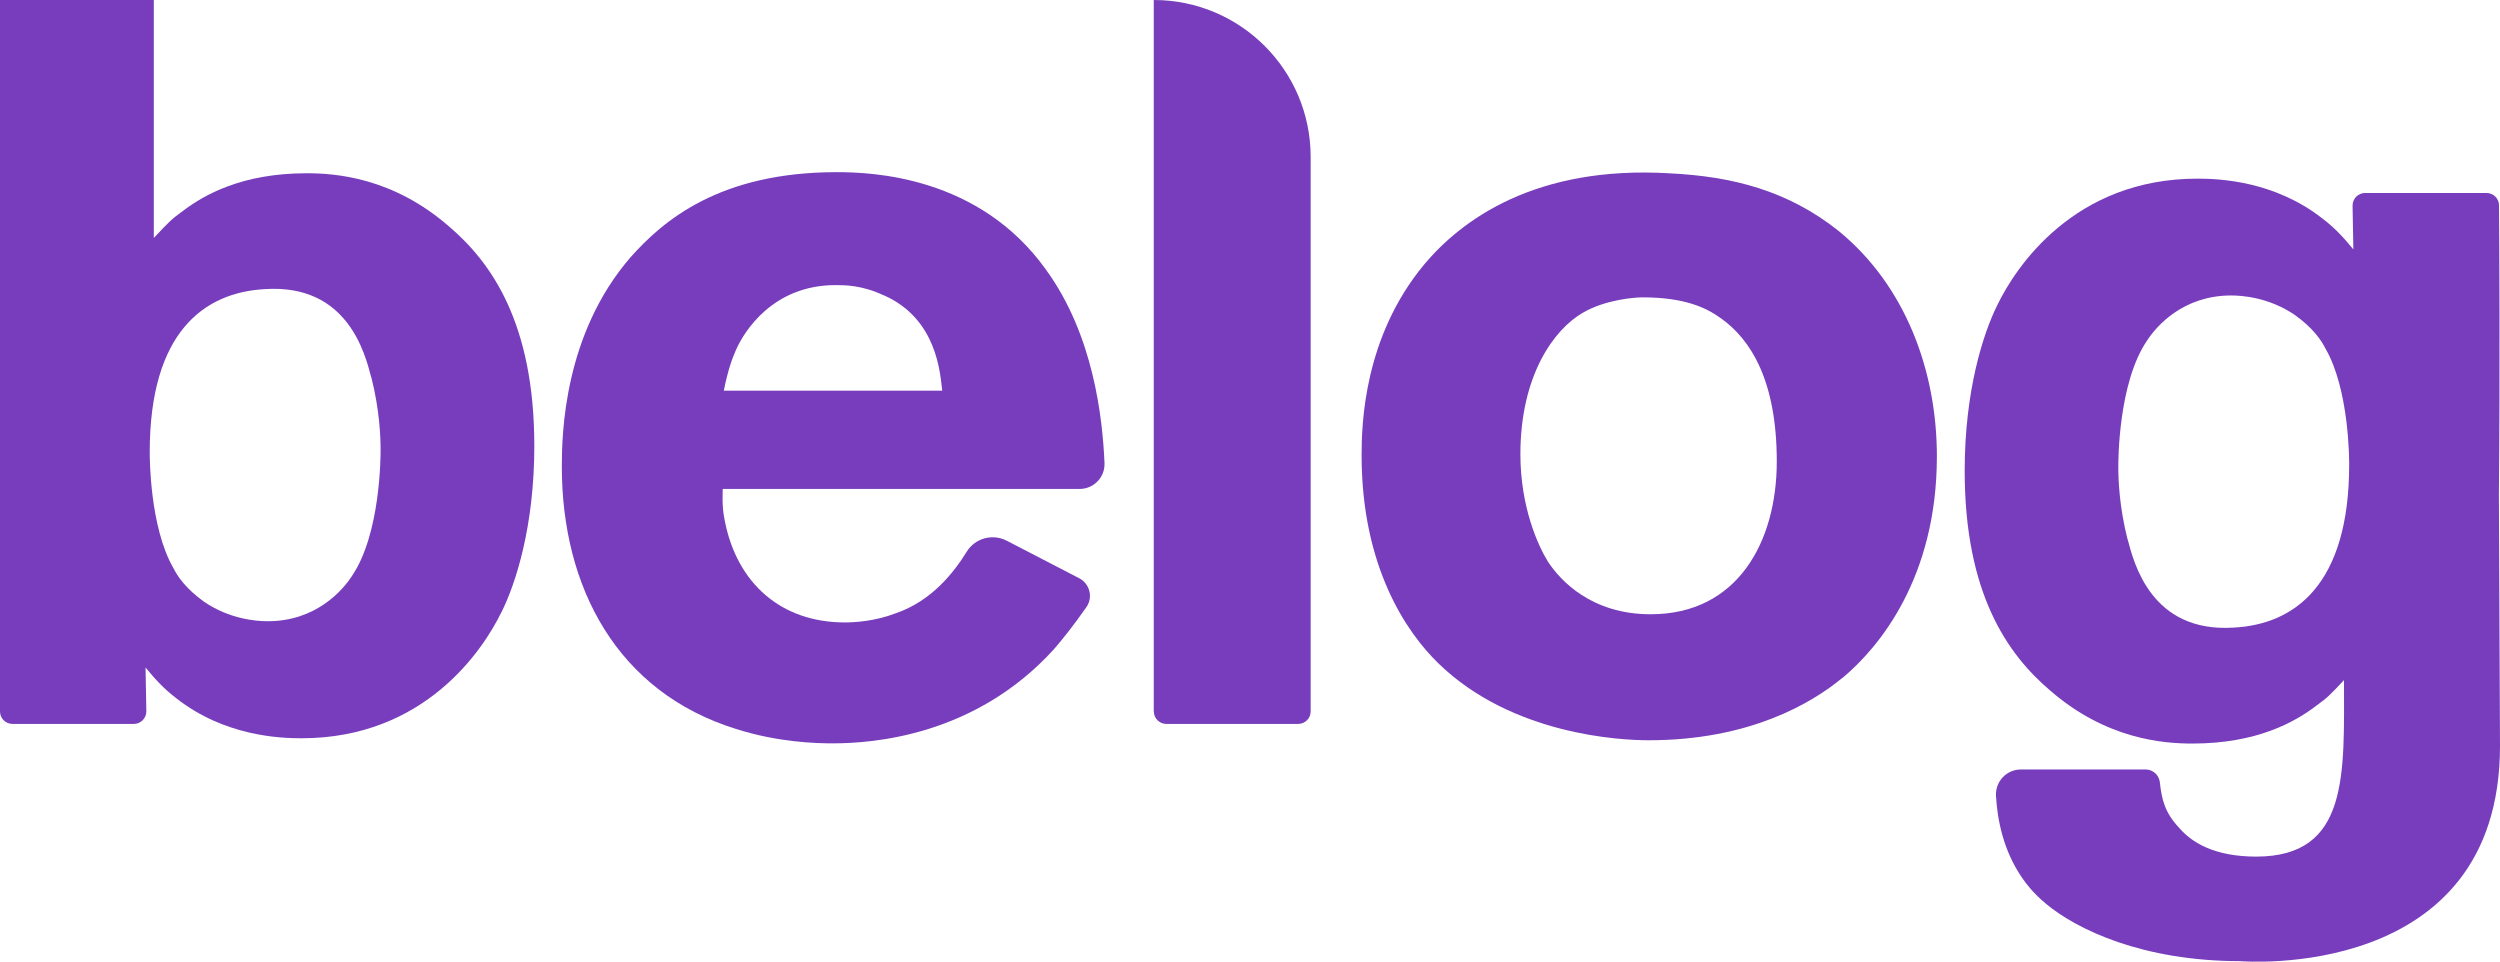
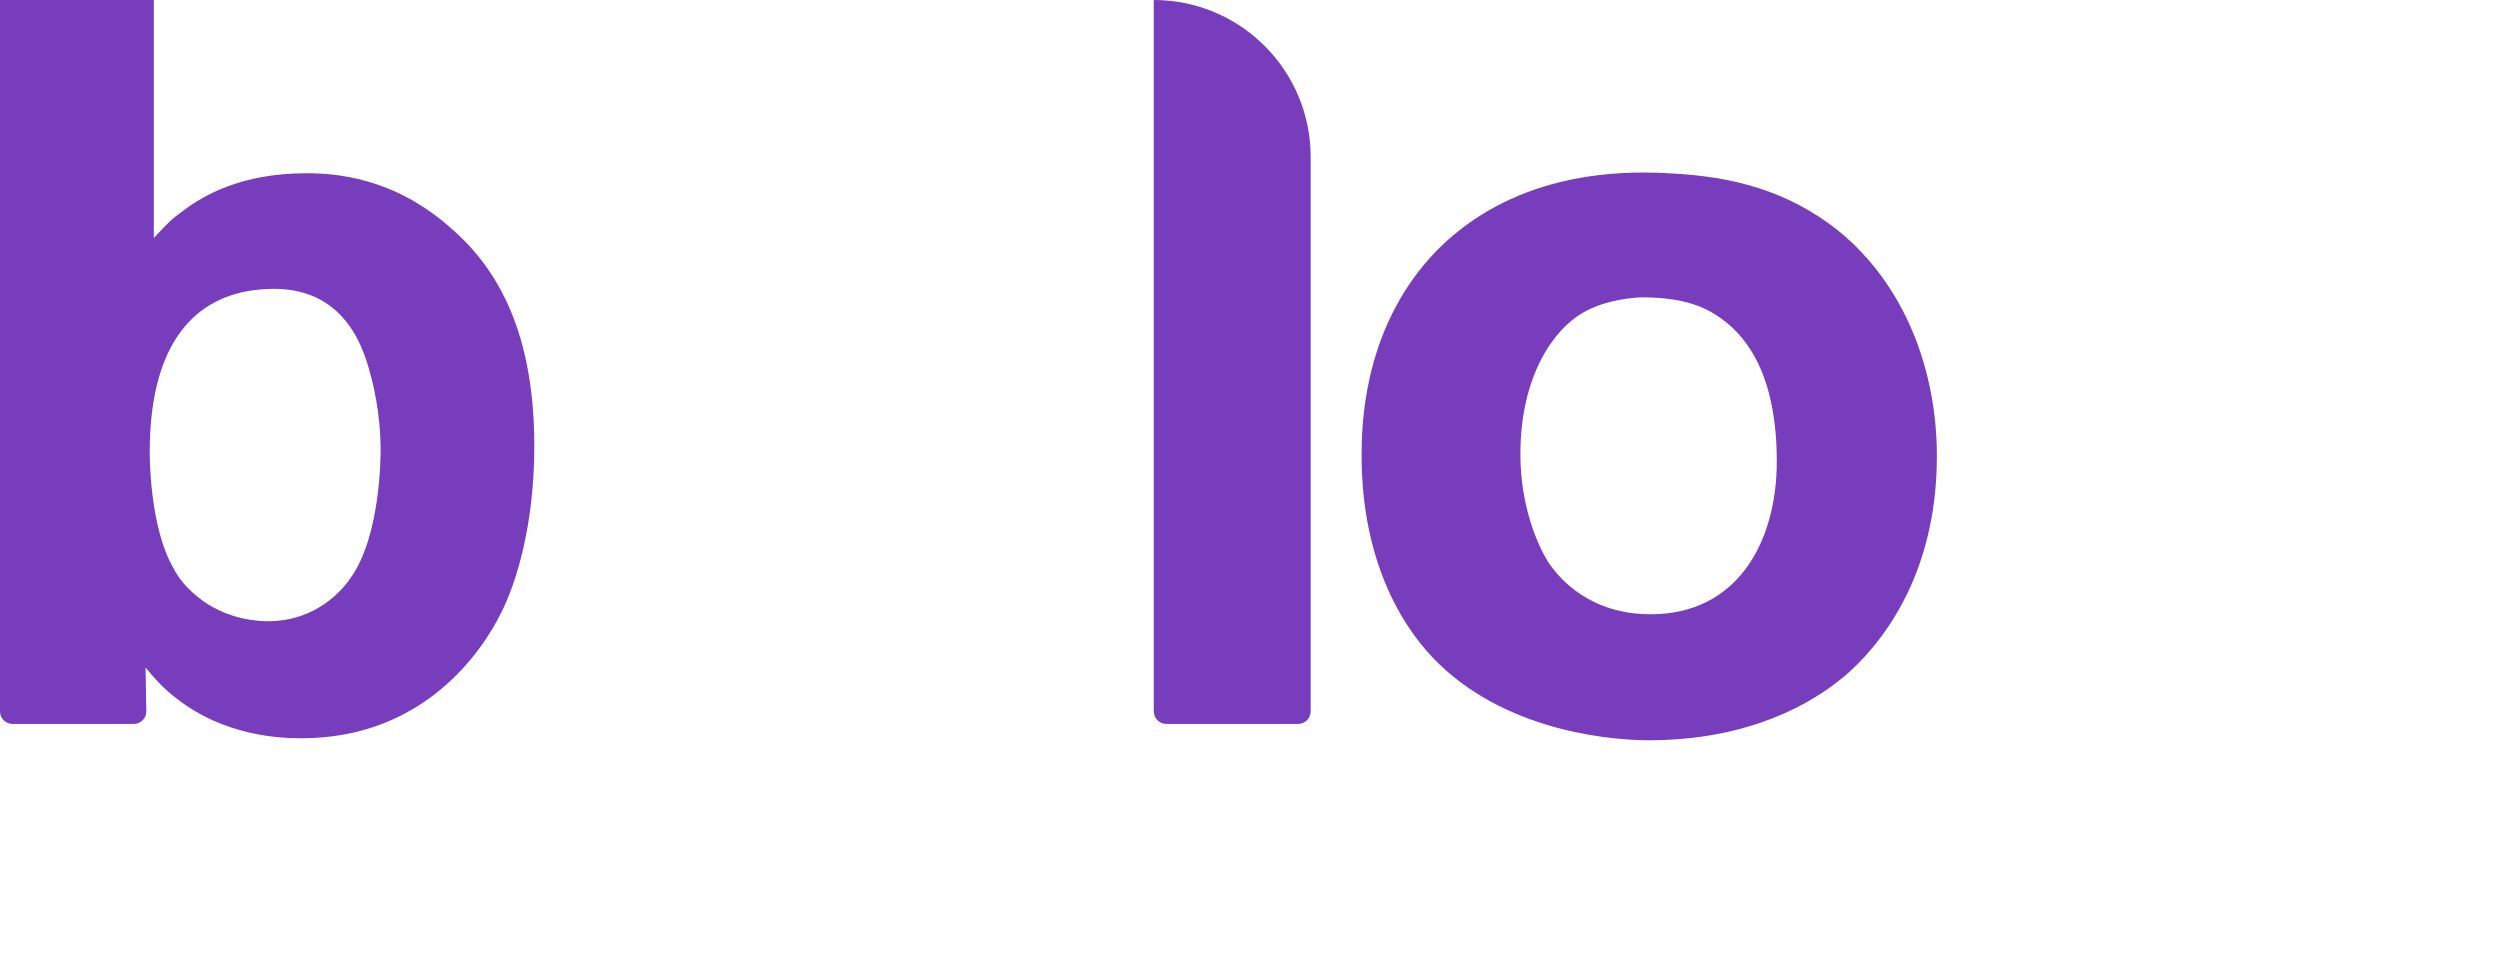
<svg xmlns="http://www.w3.org/2000/svg" id="Layer_2" viewBox="0 0 250.79 96.47">
  <defs>
    <style>      .cls-1 {        fill: #773dbd;      }    </style>
  </defs>
  <g id="Capa_1">
    <g>
      <path class="cls-1" d="M50.3,61.41c-1.85,3.81-7.71,12.65-20.06,12.65-2.16,0-7.71-.21-12.55-4.01-1.23-.93-2.16-1.95-3.09-3.09l.08,4.38c.01.7-.55,1.28-1.25,1.28H1.25c-.69,0-1.25-.56-1.25-1.25V0h15.43v23.87c1.65-1.75,1.75-1.85,2.88-2.68,2.16-1.65,5.97-3.81,12.45-3.81,2.88,0,8.64.41,14.3,5.35,4.22,3.6,8.54,9.67,8.54,22.01,0,8.02-1.85,13.78-3.29,16.66ZM37.24,37.85c-.62-2.37-2.37-9.36-10.6-8.85-6.17.31-11.62,4.32-11.62,16.36,0,.51,0,7.51,2.37,11.62.41.82,1.23,2.06,3.09,3.39,2.57,1.75,5.25,1.95,6.38,1.95,4.83,0,7.51-3.09,8.44-4.53,2.88-4.22,2.88-12.04,2.88-12.65,0-1.34-.1-4.01-.93-7.3Z" />
-       <path class="cls-1" d="M72.5,49.07c0,.51-.1,1.75.21,3.19,1.23,6.27,5.66,10.18,12.04,10.18.93,0,2.98-.1,5.14-.93,3.54-1.22,5.77-4.03,7.09-6.17.84-1.36,2.59-1.83,4.01-1.1l7.28,3.77c1.06.55,1.4,1.92.71,2.9-1.38,1.96-2.28,3.08-3.24,4.2-7.92,8.74-18.21,9.46-22.22,9.46-1.65,0-5.45-.1-9.67-1.44-11.93-3.7-17.49-14.2-17.49-26.33,0-3.29.21-13.27,6.89-20.99,3.29-3.7,8.95-8.54,20.68-8.54,3.6,0,14.3.41,20.99,9.77,4.8,6.59,5.68,14.93,5.88,19.39.07,1.43-1.07,2.62-2.5,2.62h-35.78ZM88.65,29.63c-2.16-1.03-3.91-1.03-4.83-1.03-6.28,0-9.16,4.63-9.98,6.48-.41.93-.82,2.06-1.23,4.11h21.91c-.21-1.75-.51-7.2-5.86-9.57Z" />
      <path class="cls-1" d="M115.74,71.37V0h0c8.69,0,15.74,7.05,15.74,15.74v55.63c0,.69-.56,1.25-1.25,1.25h-13.23c-.69,0-1.25-.56-1.25-1.25Z" />
      <path class="cls-1" d="M184.83,67.99c-3.09,2.57-9.36,6.27-19.44,6.27-2.78,0-13.68-.51-21.09-7.71-3.19-3.09-7.71-9.67-7.71-20.88,0-3.09.21-11.83,6.27-19.13,3.7-4.42,11.11-9.98,24.69-9.15,6.27.31,11.83,1.75,16.87,5.76,6.69,5.45,9.88,13.99,9.88,22.63,0,12.14-5.76,19.13-9.46,22.22ZM172.58,31.89c-1.44-1.03-3.6-2.06-7.82-2.06-.72,0-3.7.21-5.97,1.54-2.88,1.65-6.27,6.27-6.27,14.2,0,5.25,1.75,9.15,2.78,10.8,1.23,1.85,4.32,5.25,10.29,5.25,8.74,0,12.65-7.3,12.65-15.33s-2.57-12.24-5.66-14.4Z" />
-       <path class="cls-1" d="M213.44,54.11c.62,2.37,2.37,9.36,10.6,8.85,6.17-.31,11.62-4.32,11.62-16.36,0-.51,0-7.51-2.37-11.62-.41-.82-1.23-2.06-3.09-3.39-2.57-1.75-5.25-1.95-6.38-1.95-4.83,0-7.51,3.09-8.44,4.53-2.88,4.22-2.88,12.04-2.88,12.65,0,1.34.1,4.01.93,7.3ZM250.79,74.82c0,23.79-26.01,21.6-26.01,21.6-9.88,0-16.46-3.19-19.54-5.76-1.23-1.03-1.95-1.95-2.37-2.57-1.97-2.85-2.5-5.97-2.64-8.23-.09-1.45,1.05-2.67,2.5-2.67h12.51c.74,0,1.35.56,1.43,1.3.19,1.76.52,3.06,1.94,4.56,1.23,1.44,3.5,2.88,7.72,2.88,9.34,0,8.81-8.26,8.81-17.74l.12-.09c-1.65,1.75-1.75,1.85-2.88,2.68-2.16,1.65-5.97,3.81-12.45,3.81-2.88,0-8.64-.41-14.3-5.35-4.22-3.6-8.54-9.67-8.54-22.01,0-8.02,1.85-13.78,3.29-16.66,1.85-3.81,7.71-12.65,20.06-12.65,2.16,0,7.71.21,12.55,4.01,1.23.93,2.16,1.95,3.09,3.09l-.08-4.38c-.01-.7.55-1.28,1.25-1.28h12.19c.69,0,1.25.55,1.25,1.24.03,3.86.11,16.17-.01,29.02l.11,25.22Z" />
    </g>
  </g>
</svg>